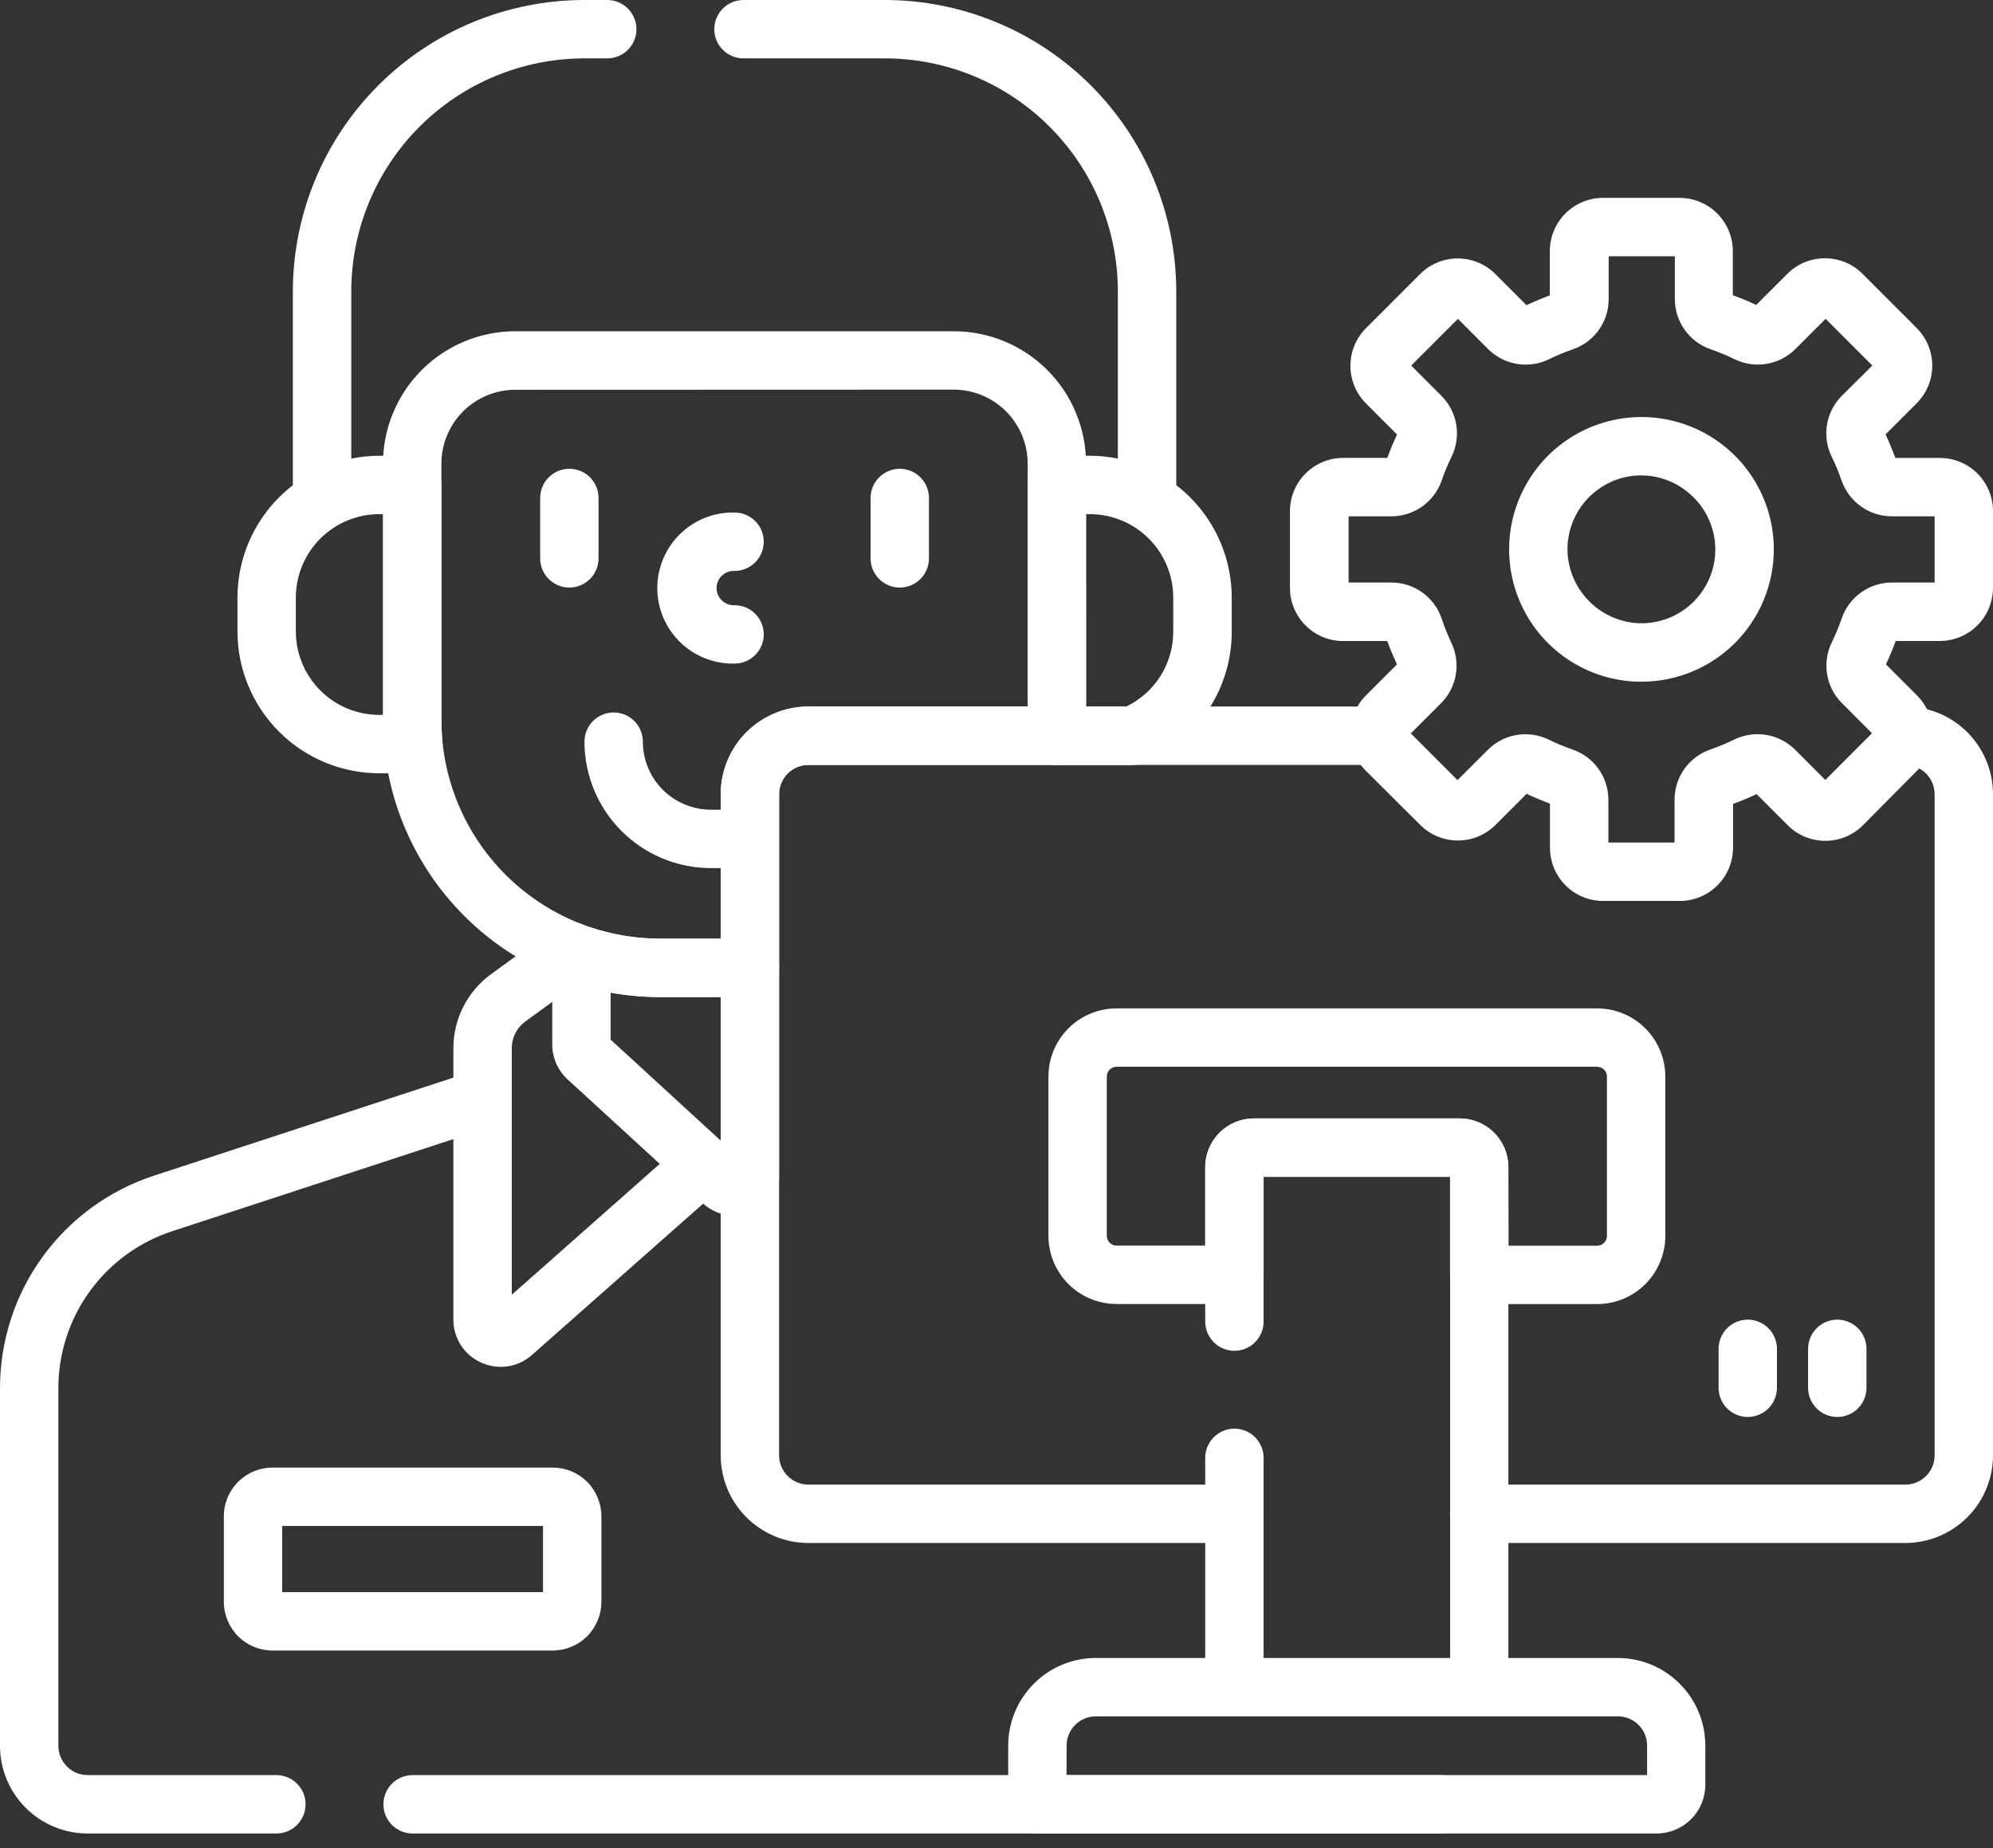
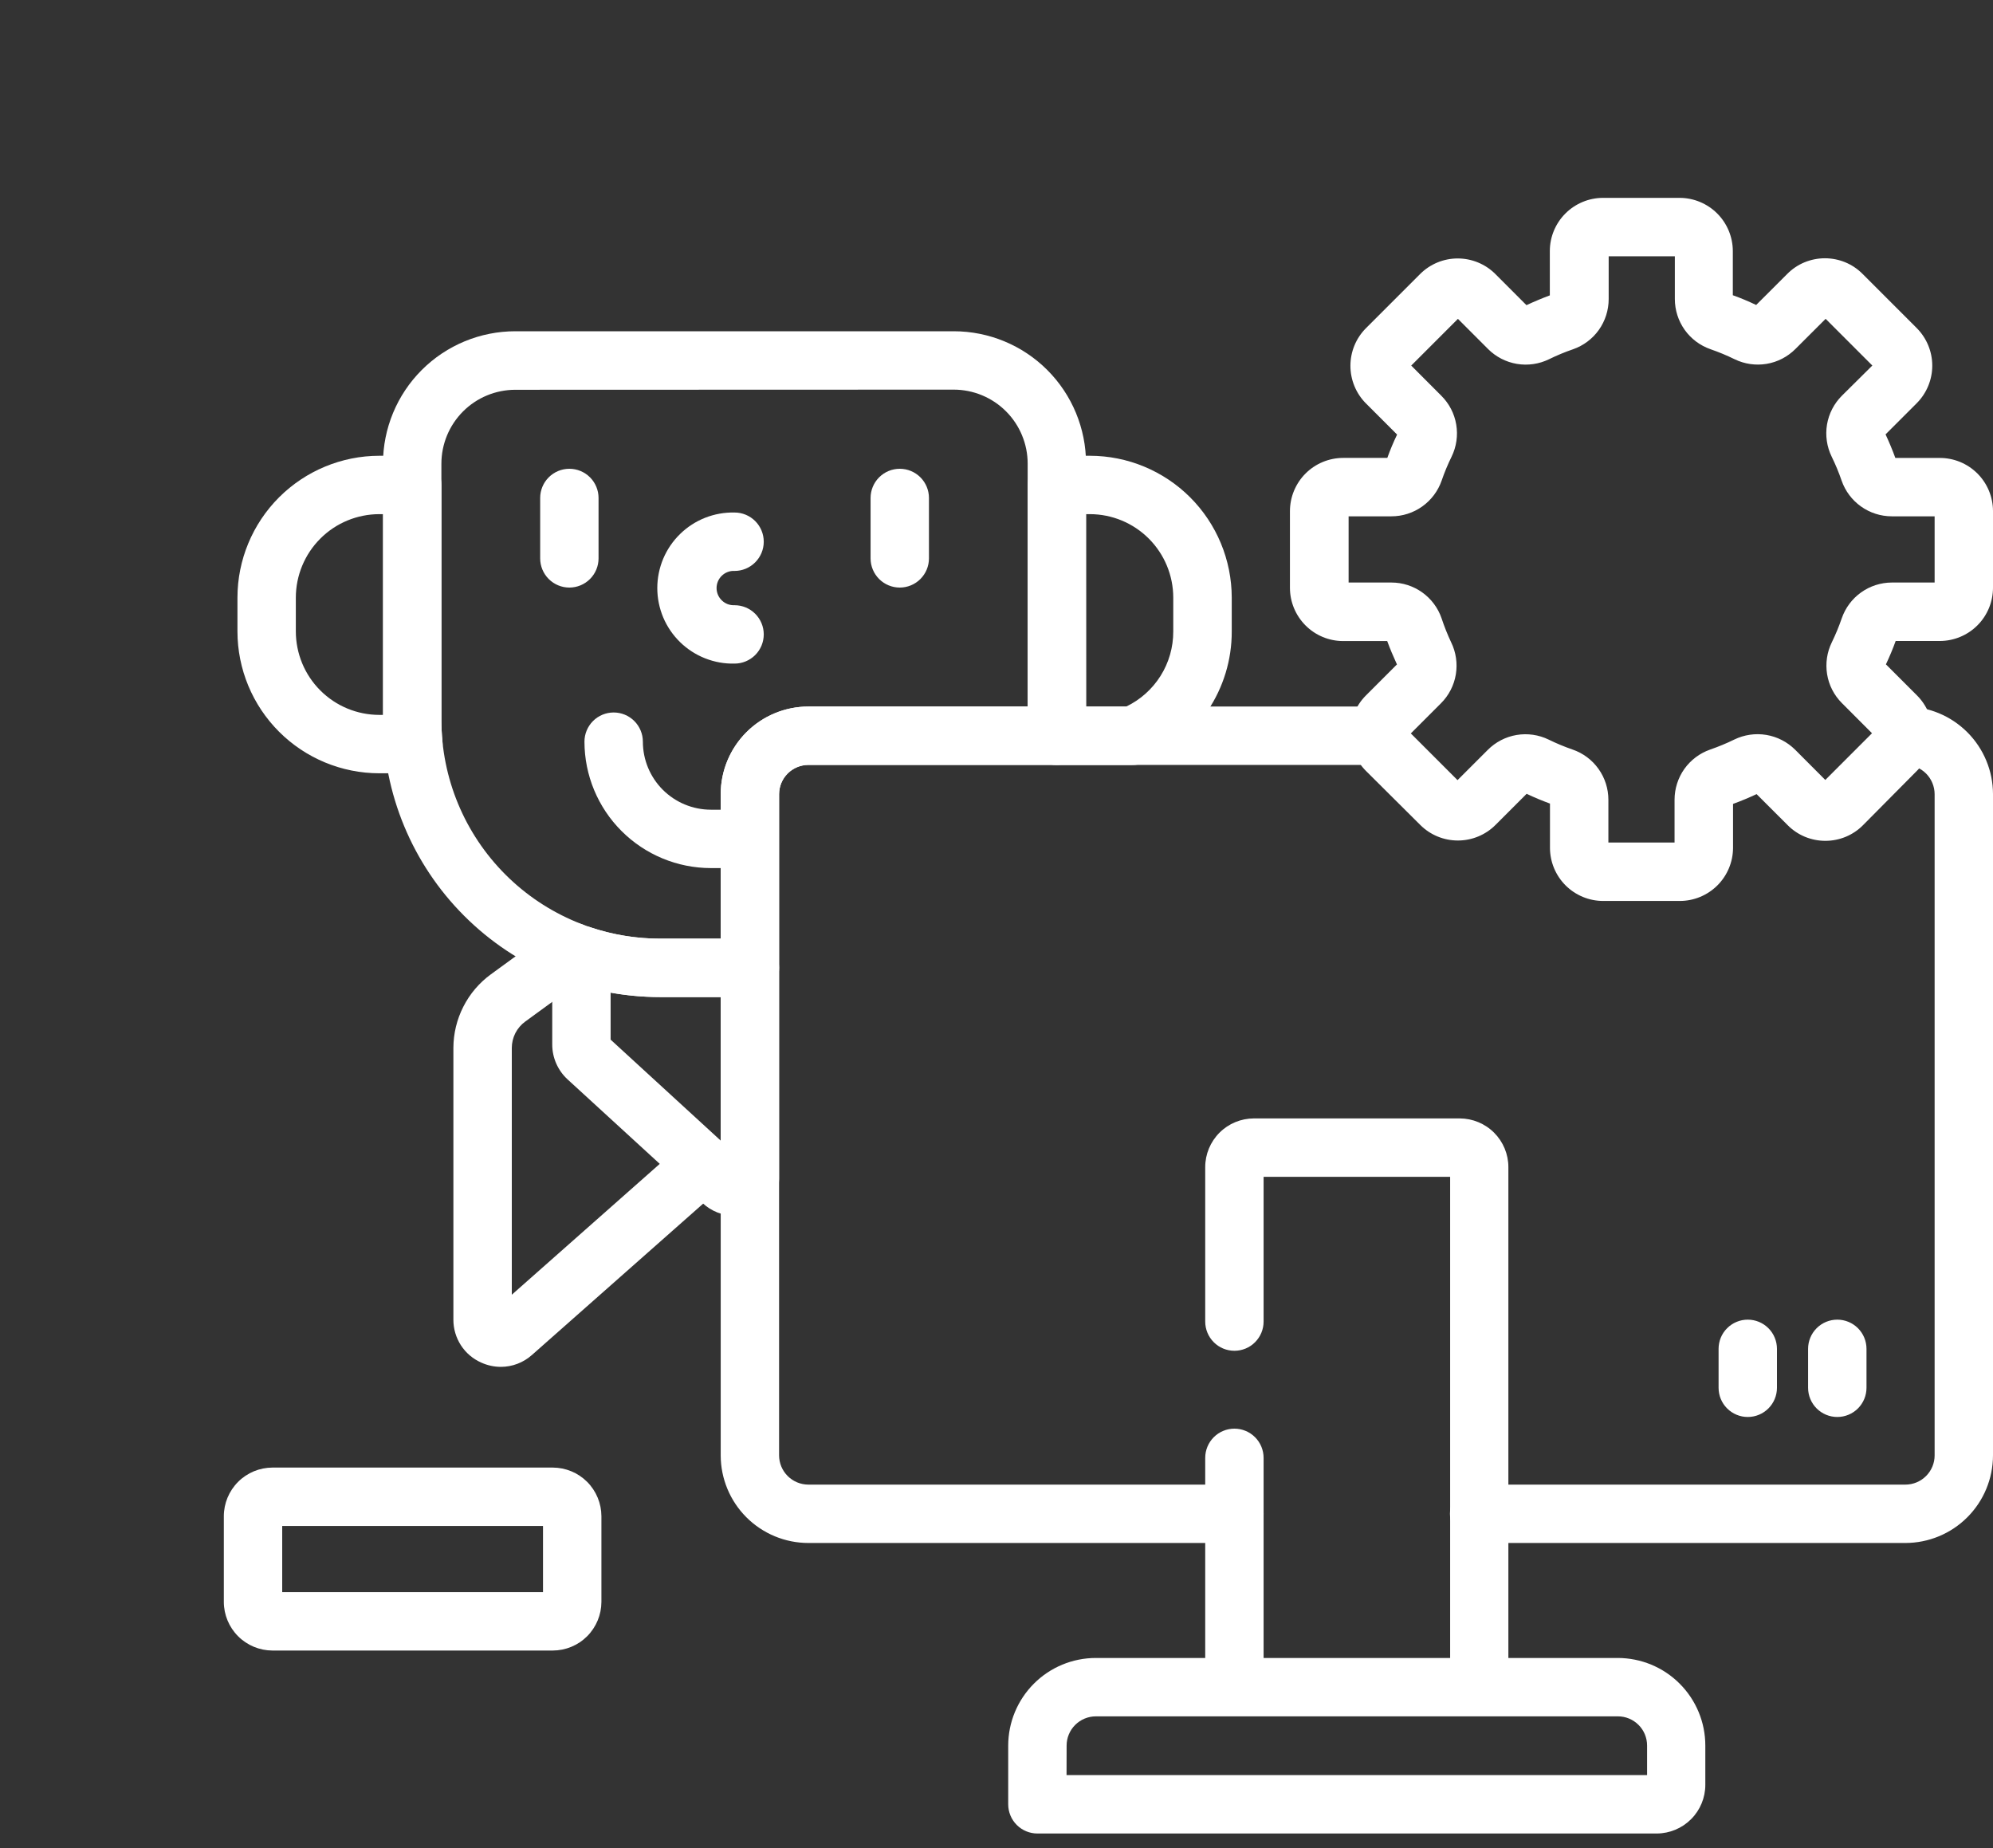
<svg xmlns="http://www.w3.org/2000/svg" width="55" height="51" viewBox="0 0 55 51" fill="none">
  <rect x="0" y="0" width="55" height="51" fill="#333333" stroke="none" />
  <g clip-path="url(#clip0_103_55)">
-     <path d="M39.737 50.596H11.387C11.173 50.596 10.968 50.511 10.817 50.36C10.666 50.209 10.581 50.004 10.581 49.79C10.581 49.576 10.666 49.371 10.817 49.22C10.968 49.069 11.173 48.984 11.387 48.984H39.737C39.951 48.984 40.156 49.069 40.307 49.22C40.458 49.371 40.543 49.576 40.543 49.79C40.543 50.004 40.458 50.209 40.307 50.36C40.156 50.511 39.951 50.596 39.737 50.596ZM7.627 50.596H2.417C1.776 50.595 1.162 50.34 0.709 49.887C0.256 49.434 0.001 48.819 1.0702e-05 48.179V38.314C-0.002 37.011 0.408 35.741 1.172 34.686C1.936 33.631 3.015 32.845 4.254 32.441L13.068 29.555C13.271 29.488 13.492 29.505 13.683 29.602C13.874 29.698 14.018 29.867 14.085 30.07C14.151 30.273 14.134 30.494 14.038 30.685C13.941 30.876 13.773 31.02 13.569 31.087L4.761 33.973C3.844 34.27 3.045 34.851 2.479 35.631C1.913 36.411 1.609 37.35 1.611 38.314V48.179C1.612 48.392 1.697 48.597 1.848 48.748C1.999 48.899 2.203 48.984 2.417 48.984H7.627C7.841 48.984 8.046 49.069 8.197 49.22C8.348 49.371 8.433 49.576 8.433 49.79C8.433 50.004 8.348 50.209 8.197 50.36C8.046 50.511 7.841 50.596 7.627 50.596ZM31.655 14.502C31.441 14.502 31.236 14.417 31.085 14.266C30.934 14.115 30.849 13.91 30.849 13.696V8.037C30.847 6.334 30.17 4.7 28.965 3.496C27.76 2.291 26.127 1.613 24.423 1.611H20.518C20.304 1.611 20.099 1.526 19.948 1.375C19.797 1.224 19.712 1.019 19.712 0.806C19.712 0.592 19.797 0.387 19.948 0.236C20.099 0.085 20.304 0 20.518 0H24.423C26.554 0.003 28.597 0.85 30.104 2.357C31.611 3.864 32.458 5.906 32.461 8.037V13.696C32.461 13.91 32.376 14.115 32.225 14.266C32.074 14.417 31.869 14.502 31.655 14.502ZM8.888 14.502C8.674 14.502 8.47 14.417 8.318 14.266C8.167 14.115 8.082 13.91 8.082 13.696V8.037C8.085 5.907 8.932 3.864 10.439 2.357C11.945 0.85 13.988 0.003 16.119 0H16.758C16.971 0 17.176 0.085 17.328 0.236C17.479 0.387 17.564 0.592 17.564 0.806C17.564 1.019 17.479 1.224 17.328 1.375C17.176 1.526 16.971 1.611 16.758 1.611H16.119C14.415 1.614 12.782 2.291 11.578 3.496C10.373 4.701 9.696 6.334 9.694 8.037V13.696C9.694 13.91 9.609 14.115 9.458 14.266C9.307 14.417 9.102 14.502 8.888 14.502Z" fill="white" />
    <path d="M15.254 45.547H7.52C7.164 45.546 6.822 45.405 6.571 45.153C6.319 44.901 6.177 44.56 6.177 44.204V41.841C6.177 41.485 6.319 41.144 6.571 40.892C6.822 40.64 7.164 40.499 7.52 40.498H15.254C15.61 40.499 15.951 40.64 16.203 40.892C16.454 41.144 16.596 41.485 16.597 41.841V44.204C16.596 44.56 16.454 44.901 16.203 45.153C15.951 45.405 15.61 45.546 15.254 45.547ZM7.788 43.935H14.985V42.109H7.788V43.935ZM13.82 37.719C13.634 37.718 13.451 37.678 13.283 37.602C13.053 37.501 12.857 37.335 12.72 37.124C12.584 36.913 12.511 36.667 12.512 36.416V28.918C12.513 28.522 12.607 28.132 12.787 27.779C12.966 27.426 13.226 27.12 13.546 26.887L15.301 25.608C15.474 25.483 15.69 25.43 15.901 25.464C16.112 25.497 16.301 25.613 16.427 25.785C16.553 25.958 16.605 26.174 16.572 26.385C16.538 26.596 16.422 26.785 16.25 26.911L14.495 28.19C14.38 28.273 14.287 28.383 14.222 28.509C14.158 28.636 14.124 28.776 14.124 28.918V35.728L18.584 31.784C18.744 31.642 18.954 31.569 19.168 31.581C19.382 31.593 19.582 31.691 19.725 31.851C19.867 32.011 19.94 32.221 19.928 32.435C19.915 32.649 19.818 32.849 19.658 32.991L14.681 37.39C14.444 37.602 14.138 37.719 13.82 37.719ZM11.408 21.339H10.467C9.43 21.338 8.435 20.926 7.701 20.192C6.967 19.458 6.554 18.464 6.553 17.426V16.49C6.554 15.453 6.967 14.458 7.701 13.724C8.435 12.991 9.43 12.578 10.467 12.577H11.376C11.59 12.577 11.795 12.662 11.946 12.813C12.097 12.964 12.182 13.169 12.182 13.383V19.873C12.182 20.066 12.191 20.263 12.21 20.457C12.22 20.569 12.208 20.682 12.172 20.788C12.137 20.895 12.08 20.993 12.004 21.076C11.929 21.159 11.837 21.226 11.734 21.271C11.632 21.317 11.521 21.34 11.408 21.34V21.339ZM10.467 14.188C9.857 14.189 9.271 14.431 8.84 14.863C8.408 15.295 8.165 15.88 8.164 16.49V17.426C8.165 18.036 8.408 18.622 8.84 19.053C9.271 19.485 9.857 19.727 10.467 19.728H10.575V14.188H10.467ZM31.244 21.112H29.152C29.042 21.112 28.933 21.089 28.831 21.045C28.73 21.001 28.639 20.937 28.564 20.857C28.488 20.776 28.43 20.681 28.393 20.577C28.356 20.473 28.341 20.362 28.349 20.252C28.357 20.105 28.361 19.983 28.361 19.87V13.383C28.361 13.169 28.446 12.964 28.598 12.813C28.749 12.662 28.953 12.577 29.167 12.577H30.078C31.116 12.578 32.11 12.991 32.844 13.724C33.578 14.458 33.99 15.453 33.992 16.49V17.426C33.994 18.206 33.762 18.969 33.326 19.616C32.891 20.263 32.27 20.764 31.547 21.055C31.45 21.093 31.347 21.113 31.244 21.112ZM29.973 19.5H31.075C31.466 19.313 31.796 19.019 32.027 18.652C32.258 18.285 32.379 17.86 32.378 17.426V16.49C32.377 15.88 32.135 15.296 31.704 14.864C31.273 14.432 30.688 14.189 30.078 14.188H29.971L29.973 19.5Z" fill="white" />
    <path d="M20.271 33.548C19.945 33.548 19.631 33.425 19.392 33.203L15.663 29.786C15.53 29.664 15.424 29.515 15.351 29.35C15.278 29.185 15.24 29.006 15.24 28.826V26.355C15.24 26.227 15.27 26.101 15.328 25.988C15.387 25.874 15.471 25.776 15.575 25.701C15.678 25.627 15.798 25.578 15.925 25.559C16.051 25.539 16.18 25.551 16.301 25.591C16.916 25.797 17.561 25.902 18.21 25.902H20.695C20.908 25.902 21.113 25.986 21.264 26.137C21.415 26.289 21.5 26.494 21.5 26.707V32.527C21.5 32.639 21.477 32.749 21.432 32.852C21.387 32.954 21.322 33.046 21.239 33.121L21.151 33.202C20.912 33.424 20.598 33.547 20.271 33.548ZM16.851 28.689L19.889 31.475V27.514H18.21C17.754 27.514 17.299 27.473 16.851 27.393V28.689Z" fill="white" />
    <path d="M20.695 27.514H18.21C16.184 27.512 14.242 26.706 12.81 25.273C11.377 23.841 10.572 21.899 10.569 19.873V12.793C10.569 11.824 10.954 10.895 11.639 10.21C12.324 9.525 13.253 9.141 14.222 9.141H26.319C27.287 9.141 28.216 9.525 28.901 10.21C29.586 10.895 29.971 11.824 29.971 12.793V19.873C29.971 20.02 29.971 20.175 29.955 20.356C29.941 20.561 29.85 20.752 29.701 20.891C29.552 21.031 29.355 21.109 29.15 21.108H22.306C22.093 21.109 21.888 21.194 21.737 21.345C21.586 21.496 21.501 21.701 21.501 21.914V26.705C21.501 26.811 21.48 26.916 21.44 27.014C21.4 27.113 21.341 27.202 21.266 27.277C21.191 27.352 21.102 27.412 21.004 27.452C20.906 27.493 20.801 27.514 20.695 27.514ZM14.222 10.756C13.68 10.756 13.161 10.971 12.778 11.354C12.396 11.737 12.181 12.256 12.181 12.797V19.873C12.182 21.472 12.818 23.004 13.949 24.135C15.079 25.265 16.612 25.901 18.21 25.903H19.889V21.914C19.89 21.273 20.145 20.659 20.598 20.206C21.051 19.753 21.666 19.498 22.306 19.497H28.36V12.793C28.36 12.525 28.307 12.259 28.204 12.012C28.102 11.764 27.951 11.539 27.762 11.35C27.572 11.16 27.347 11.01 27.099 10.907C26.852 10.805 26.587 10.752 26.319 10.752L14.222 10.756Z" fill="white" />
    <path d="M52.583 42.579H40.82C40.606 42.579 40.401 42.494 40.25 42.343C40.099 42.192 40.014 41.987 40.014 41.773C40.014 41.559 40.099 41.355 40.25 41.203C40.401 41.052 40.606 40.968 40.82 40.968H52.583C52.797 40.968 53.001 40.883 53.153 40.731C53.304 40.58 53.389 40.376 53.389 40.162V21.914C53.388 21.701 53.303 21.496 53.152 21.345C53.001 21.194 52.796 21.109 52.583 21.108H52.529C52.315 21.108 52.111 21.023 51.959 20.872C51.808 20.721 51.723 20.516 51.723 20.303C51.723 20.089 51.808 19.884 51.959 19.733C52.111 19.582 52.315 19.497 52.529 19.497H52.588C53.228 19.499 53.841 19.755 54.293 20.208C54.745 20.661 54.999 21.274 55 21.914V40.162C54.999 40.803 54.744 41.417 54.291 41.87C53.838 42.323 53.224 42.578 52.583 42.579ZM34.065 42.579H22.306C21.665 42.578 21.051 42.323 20.598 41.87C20.145 41.417 19.89 40.803 19.889 40.162V23.955H19.617C18.692 23.954 17.806 23.586 17.152 22.932C16.498 22.278 16.13 21.392 16.129 20.467C16.129 20.253 16.214 20.049 16.365 19.897C16.516 19.746 16.721 19.661 16.935 19.661C17.148 19.661 17.354 19.746 17.505 19.897C17.656 20.049 17.741 20.253 17.741 20.467C17.741 20.965 17.939 21.442 18.291 21.794C18.643 22.145 19.12 22.343 19.617 22.344H19.889V21.914C19.89 21.273 20.145 20.659 20.598 20.206C21.051 19.753 21.665 19.498 22.306 19.497H38.074C38.288 19.497 38.493 19.582 38.644 19.733C38.795 19.884 38.88 20.089 38.88 20.303C38.88 20.516 38.795 20.721 38.644 20.872C38.493 21.023 38.288 21.108 38.074 21.108H22.306C22.093 21.109 21.888 21.194 21.737 21.345C21.586 21.496 21.501 21.701 21.5 21.914V40.162C21.501 40.375 21.586 40.58 21.737 40.731C21.888 40.882 22.092 40.967 22.306 40.968H34.065C34.279 40.968 34.484 41.052 34.635 41.203C34.786 41.355 34.871 41.559 34.871 41.773C34.871 41.987 34.786 42.192 34.635 42.343C34.484 42.494 34.279 42.579 34.065 42.579ZM20.271 18.312C19.994 18.319 19.718 18.269 19.459 18.167C19.201 18.065 18.965 17.913 18.767 17.719C18.568 17.524 18.41 17.293 18.302 17.037C18.195 16.78 18.139 16.506 18.139 16.228C18.139 15.95 18.195 15.675 18.302 15.419C18.41 15.163 18.568 14.931 18.767 14.737C18.965 14.543 19.201 14.39 19.459 14.288C19.718 14.186 19.994 14.137 20.271 14.143C20.485 14.143 20.69 14.228 20.841 14.379C20.992 14.53 21.077 14.735 21.077 14.949C21.077 15.162 20.992 15.367 20.841 15.518C20.69 15.67 20.485 15.755 20.271 15.755C20.207 15.751 20.143 15.761 20.083 15.784C20.023 15.806 19.968 15.841 19.922 15.885C19.875 15.929 19.839 15.982 19.813 16.041C19.788 16.1 19.775 16.164 19.775 16.228C19.775 16.292 19.788 16.355 19.813 16.414C19.839 16.473 19.875 16.526 19.922 16.57C19.968 16.615 20.023 16.649 20.083 16.672C20.143 16.694 20.207 16.704 20.271 16.701C20.485 16.701 20.69 16.786 20.841 16.937C20.992 17.088 21.077 17.293 21.077 17.506C21.077 17.72 20.992 17.925 20.841 18.076C20.69 18.227 20.485 18.312 20.271 18.312ZM24.83 16.214C24.617 16.214 24.412 16.129 24.261 15.978C24.11 15.827 24.025 15.622 24.025 15.409V13.741C24.025 13.528 24.11 13.323 24.261 13.172C24.412 13.021 24.617 12.936 24.83 12.936C25.044 12.936 25.249 13.021 25.4 13.172C25.551 13.323 25.636 13.528 25.636 13.741V15.409C25.636 15.622 25.551 15.827 25.4 15.978C25.249 16.129 25.044 16.214 24.83 16.214ZM15.712 16.214C15.499 16.214 15.294 16.129 15.143 15.978C14.992 15.827 14.907 15.622 14.907 15.409V13.741C14.907 13.528 14.992 13.323 15.143 13.172C15.294 13.021 15.499 12.936 15.712 12.936C15.926 12.936 16.131 13.021 16.282 13.172C16.433 13.323 16.518 13.528 16.518 13.741V15.409C16.518 15.622 16.433 15.827 16.282 15.978C16.131 16.129 15.926 16.214 15.712 16.214Z" fill="white" />
-     <path d="M44.077 35.986H40.82C40.715 35.986 40.61 35.966 40.512 35.925C40.414 35.885 40.325 35.825 40.25 35.751C40.176 35.676 40.116 35.587 40.076 35.489C40.035 35.391 40.015 35.286 40.015 35.181V32.475H34.871V35.178C34.871 35.392 34.786 35.597 34.635 35.748C34.484 35.899 34.279 35.984 34.066 35.984H30.813C30.315 35.984 29.837 35.785 29.484 35.433C29.132 35.081 28.934 34.603 28.933 34.104V29.706C28.934 29.208 29.132 28.73 29.484 28.378C29.837 28.025 30.315 27.827 30.813 27.827H44.077C44.576 27.827 45.053 28.026 45.406 28.378C45.758 28.73 45.956 29.208 45.957 29.706V34.104C45.957 34.603 45.759 35.081 45.407 35.434C45.054 35.787 44.576 35.986 44.077 35.986ZM41.63 34.375H44.077C44.149 34.375 44.217 34.347 44.267 34.296C44.318 34.246 44.346 34.178 44.346 34.106V29.706C44.346 29.635 44.318 29.567 44.267 29.517C44.217 29.466 44.149 29.438 44.077 29.438H30.813C30.742 29.438 30.674 29.466 30.623 29.517C30.573 29.567 30.544 29.635 30.544 29.706V34.104C30.544 34.175 30.573 34.244 30.623 34.294C30.674 34.345 30.742 34.373 30.813 34.373H33.26V32.206C33.26 31.85 33.402 31.509 33.654 31.257C33.905 31.005 34.247 30.864 34.603 30.863H40.283C40.639 30.864 40.981 31.005 41.233 31.257C41.484 31.509 41.626 31.85 41.626 32.206L41.63 34.375Z" fill="white" />
    <path d="M45.723 50.596H28.629C28.415 50.596 28.21 50.511 28.059 50.36C27.908 50.209 27.823 50.004 27.823 49.79V48.169C27.824 47.528 28.079 46.914 28.532 46.461C28.985 46.007 29.599 45.753 30.24 45.752H33.26V40.23C33.26 40.016 33.345 39.811 33.496 39.66C33.647 39.509 33.852 39.424 34.066 39.424C34.279 39.424 34.484 39.509 34.635 39.66C34.786 39.811 34.871 40.016 34.871 40.23V45.752H40.019V32.475H34.871V36.47C34.871 36.683 34.786 36.888 34.635 37.039C34.484 37.191 34.279 37.275 34.066 37.275C33.852 37.275 33.647 37.191 33.496 37.039C33.345 36.888 33.26 36.683 33.26 36.47V32.206C33.26 31.85 33.402 31.509 33.654 31.257C33.905 31.005 34.247 30.864 34.603 30.863H40.283C40.639 30.864 40.98 31.005 41.232 31.257C41.484 31.509 41.626 31.85 41.626 32.206V45.752H44.644C45.285 45.753 45.9 46.007 46.353 46.461C46.806 46.914 47.061 47.528 47.061 48.169V49.253C47.061 49.608 46.92 49.949 46.669 50.2C46.418 50.452 46.078 50.594 45.723 50.596ZM29.433 48.984H45.454V48.169C45.454 47.955 45.37 47.75 45.218 47.599C45.067 47.448 44.862 47.363 44.649 47.363H30.24C30.027 47.364 29.822 47.449 29.671 47.6C29.52 47.751 29.435 47.955 29.435 48.169L29.433 48.984ZM50.703 39.102C50.489 39.102 50.284 39.017 50.133 38.866C49.982 38.715 49.897 38.51 49.897 38.296V37.222C49.897 37.008 49.982 36.803 50.133 36.652C50.284 36.501 50.489 36.416 50.703 36.416C50.917 36.416 51.122 36.501 51.273 36.652C51.424 36.803 51.509 37.008 51.509 37.222V38.296C51.509 38.51 51.424 38.715 51.273 38.866C51.122 39.017 50.917 39.102 50.703 39.102ZM48.232 39.102C48.019 39.102 47.814 39.017 47.663 38.866C47.511 38.715 47.427 38.51 47.427 38.296V37.222C47.427 37.008 47.511 36.803 47.663 36.652C47.814 36.501 48.019 36.416 48.232 36.416C48.446 36.416 48.651 36.501 48.802 36.652C48.953 36.803 49.038 37.008 49.038 37.222V38.296C49.038 38.51 48.953 38.715 48.802 38.866C48.651 39.017 48.446 39.102 48.232 39.102ZM46.357 24.862H44.242C44.049 24.862 43.858 24.824 43.68 24.75C43.502 24.676 43.34 24.568 43.204 24.432C43.068 24.296 42.96 24.134 42.886 23.956C42.812 23.778 42.774 23.587 42.774 23.394V22.175C42.559 22.096 42.337 22.005 42.13 21.905L41.27 22.765C40.995 23.04 40.622 23.194 40.233 23.194C39.843 23.194 39.47 23.04 39.195 22.765L37.692 21.27C37.418 20.994 37.264 20.621 37.264 20.232C37.264 19.843 37.418 19.47 37.692 19.194L38.551 18.335C38.452 18.12 38.361 17.905 38.282 17.69H37.066C36.676 17.69 36.303 17.535 36.028 17.259C35.753 16.983 35.598 16.61 35.598 16.221V14.103C35.599 13.714 35.754 13.341 36.029 13.066C36.304 12.791 36.677 12.637 37.066 12.636H38.285C38.364 12.416 38.455 12.199 38.555 11.992L37.695 11.132C37.421 10.857 37.267 10.483 37.267 10.094C37.267 9.705 37.421 9.332 37.695 9.057L39.191 7.561C39.466 7.286 39.839 7.132 40.228 7.132C40.617 7.132 40.991 7.286 41.266 7.561L42.125 8.421C42.34 8.321 42.555 8.231 42.77 8.151V6.928C42.77 6.539 42.925 6.166 43.2 5.891C43.475 5.616 43.848 5.461 44.237 5.46H46.352C46.741 5.461 47.114 5.616 47.389 5.891C47.664 6.166 47.819 6.539 47.82 6.928V8.147C48.04 8.225 48.257 8.317 48.464 8.416L49.324 7.557C49.46 7.42 49.621 7.312 49.8 7.238C49.978 7.165 50.169 7.127 50.361 7.127C50.554 7.127 50.745 7.165 50.923 7.238C51.101 7.312 51.263 7.42 51.399 7.557L52.894 9.052C53.169 9.328 53.324 9.701 53.324 10.09C53.324 10.479 53.169 10.852 52.894 11.128L52.035 11.987C52.135 12.202 52.225 12.417 52.305 12.637H53.524C53.717 12.636 53.909 12.673 54.088 12.746C54.267 12.819 54.429 12.927 54.567 13.063C54.704 13.2 54.813 13.362 54.887 13.54C54.961 13.719 55 13.91 55 14.103V16.221C54.999 16.61 54.845 16.982 54.57 17.257C54.295 17.532 53.922 17.687 53.534 17.688H52.314C52.235 17.907 52.145 18.122 52.045 18.333L52.904 19.192C53.04 19.328 53.148 19.49 53.222 19.668C53.296 19.846 53.334 20.037 53.334 20.23C53.334 20.422 53.296 20.613 53.222 20.791C53.148 20.969 53.04 21.131 52.904 21.267L51.411 22.773C51.275 22.91 51.113 23.018 50.935 23.092C50.757 23.165 50.566 23.203 50.373 23.203C50.181 23.203 49.99 23.165 49.812 23.092C49.634 23.018 49.472 22.91 49.336 22.773L48.476 21.914C48.261 22.014 48.047 22.104 47.826 22.184V23.403C47.823 23.791 47.667 24.162 47.392 24.435C47.117 24.708 46.745 24.862 46.357 24.862ZM44.386 23.25H46.212V22.069C46.212 21.764 46.307 21.467 46.483 21.218C46.66 20.97 46.91 20.783 47.198 20.683C47.423 20.605 47.644 20.514 47.858 20.409C48.133 20.275 48.443 20.23 48.744 20.28C49.045 20.33 49.324 20.474 49.54 20.689L50.372 21.523L51.661 20.234L50.828 19.4C50.613 19.184 50.471 18.907 50.422 18.607C50.373 18.306 50.418 17.998 50.552 17.725C50.656 17.511 50.748 17.29 50.825 17.065C50.924 16.777 51.11 16.526 51.358 16.349C51.605 16.172 51.902 16.076 52.207 16.075H53.389V14.248H52.207C51.902 14.248 51.605 14.153 51.357 13.976C51.109 13.8 50.922 13.55 50.822 13.262C50.745 13.037 50.653 12.816 50.548 12.602C50.414 12.327 50.369 12.018 50.419 11.716C50.47 11.415 50.613 11.137 50.829 10.921L51.67 10.087L50.381 8.798L49.547 9.631C49.331 9.847 49.053 9.991 48.752 10.041C48.451 10.091 48.141 10.046 47.867 9.912C47.653 9.807 47.433 9.716 47.208 9.638C46.919 9.538 46.669 9.351 46.492 9.103C46.315 8.854 46.22 8.556 46.22 8.251V7.072H44.394V8.253C44.394 8.558 44.299 8.855 44.123 9.104C43.946 9.352 43.696 9.539 43.408 9.639C43.183 9.716 42.962 9.808 42.748 9.913C42.474 10.047 42.164 10.092 41.863 10.042C41.562 9.992 41.283 9.848 41.067 9.633L40.234 8.799L38.945 10.088L39.777 10.922C39.993 11.137 40.137 11.415 40.187 11.716C40.238 12.018 40.193 12.327 40.059 12.602C39.954 12.816 39.862 13.036 39.785 13.261C39.685 13.549 39.498 13.799 39.249 13.976C39.001 14.153 38.704 14.248 38.399 14.248H37.217V16.075H38.399C38.703 16.075 39 16.17 39.248 16.347C39.496 16.524 39.683 16.773 39.782 17.061C39.857 17.287 39.945 17.509 40.047 17.725C40.181 17.999 40.226 18.309 40.176 18.611C40.126 18.912 39.983 19.191 39.766 19.407L38.934 20.239L40.223 21.528L41.056 20.695C41.272 20.478 41.55 20.333 41.852 20.282C42.154 20.231 42.464 20.276 42.739 20.41C42.953 20.515 43.173 20.606 43.398 20.684C43.687 20.783 43.937 20.97 44.114 21.219C44.291 21.467 44.386 21.765 44.386 22.07V23.25Z" fill="white" />
-     <path d="M45.295 18.812C45.218 18.812 45.141 18.81 45.063 18.805C44.363 18.76 43.69 18.514 43.125 18.096C42.561 17.678 42.129 17.106 41.881 16.449C41.633 15.791 41.581 15.077 41.729 14.39C41.877 13.704 42.22 13.075 42.716 12.578C43.213 12.081 43.842 11.738 44.529 11.59C45.215 11.442 45.93 11.495 46.587 11.743C47.244 11.991 47.816 12.423 48.234 12.987C48.652 13.551 48.898 14.224 48.944 14.925C48.976 15.424 48.905 15.924 48.736 16.395C48.567 16.865 48.303 17.296 47.96 17.661C47.618 18.025 47.204 18.315 46.745 18.513C46.286 18.711 45.791 18.813 45.291 18.812H45.295ZM45.295 13.118C45.017 13.119 44.74 13.176 44.484 13.287C44.228 13.399 43.998 13.561 43.807 13.765C43.617 13.969 43.47 14.209 43.376 14.472C43.282 14.735 43.243 15.014 43.261 15.293C43.298 15.785 43.511 16.247 43.86 16.596C44.209 16.945 44.671 17.158 45.163 17.195C45.453 17.214 45.744 17.171 46.016 17.069C46.288 16.966 46.535 16.807 46.74 16.602C46.945 16.396 47.105 16.149 47.207 15.877C47.309 15.606 47.352 15.315 47.333 15.025C47.296 14.533 47.084 14.07 46.734 13.722C46.386 13.373 45.923 13.16 45.431 13.123C45.388 13.122 45.343 13.12 45.298 13.12L45.295 13.118Z" fill="white" />
  </g>
  <defs>
    <clipPath id="clip0_103_55">
      <rect width="55" height="50.595" fill="white" />
    </clipPath>
  </defs>
</svg>